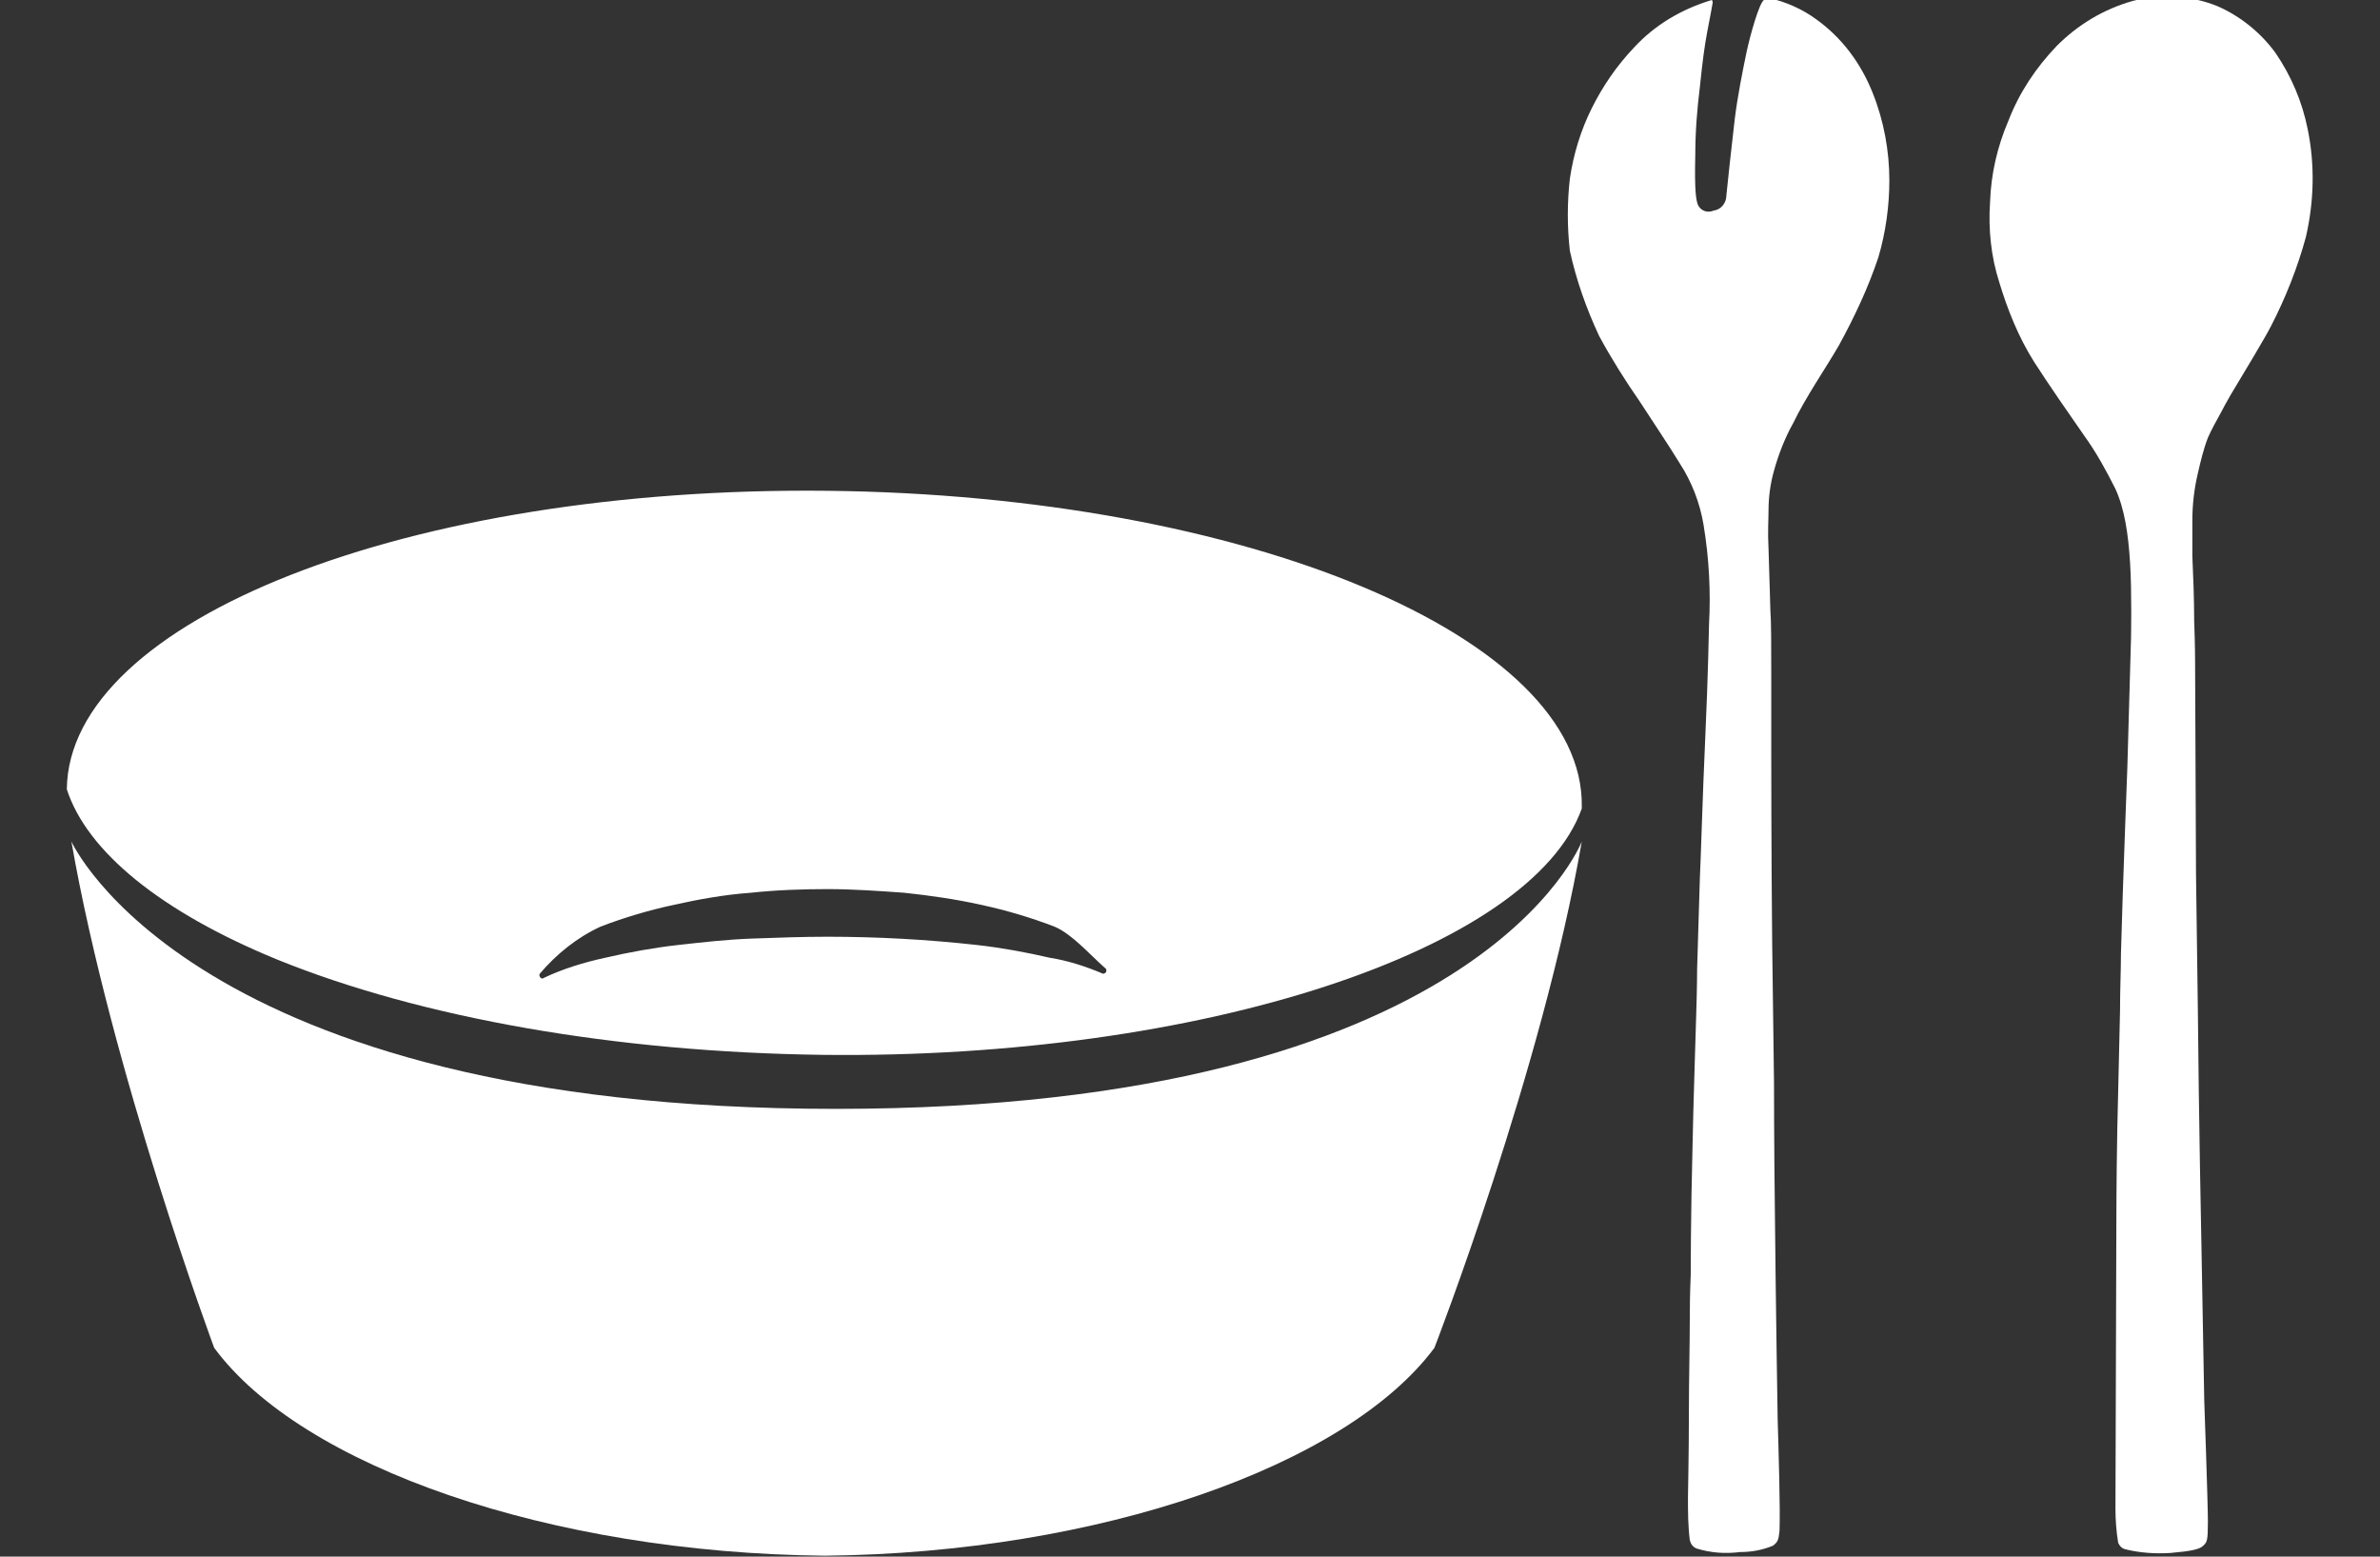
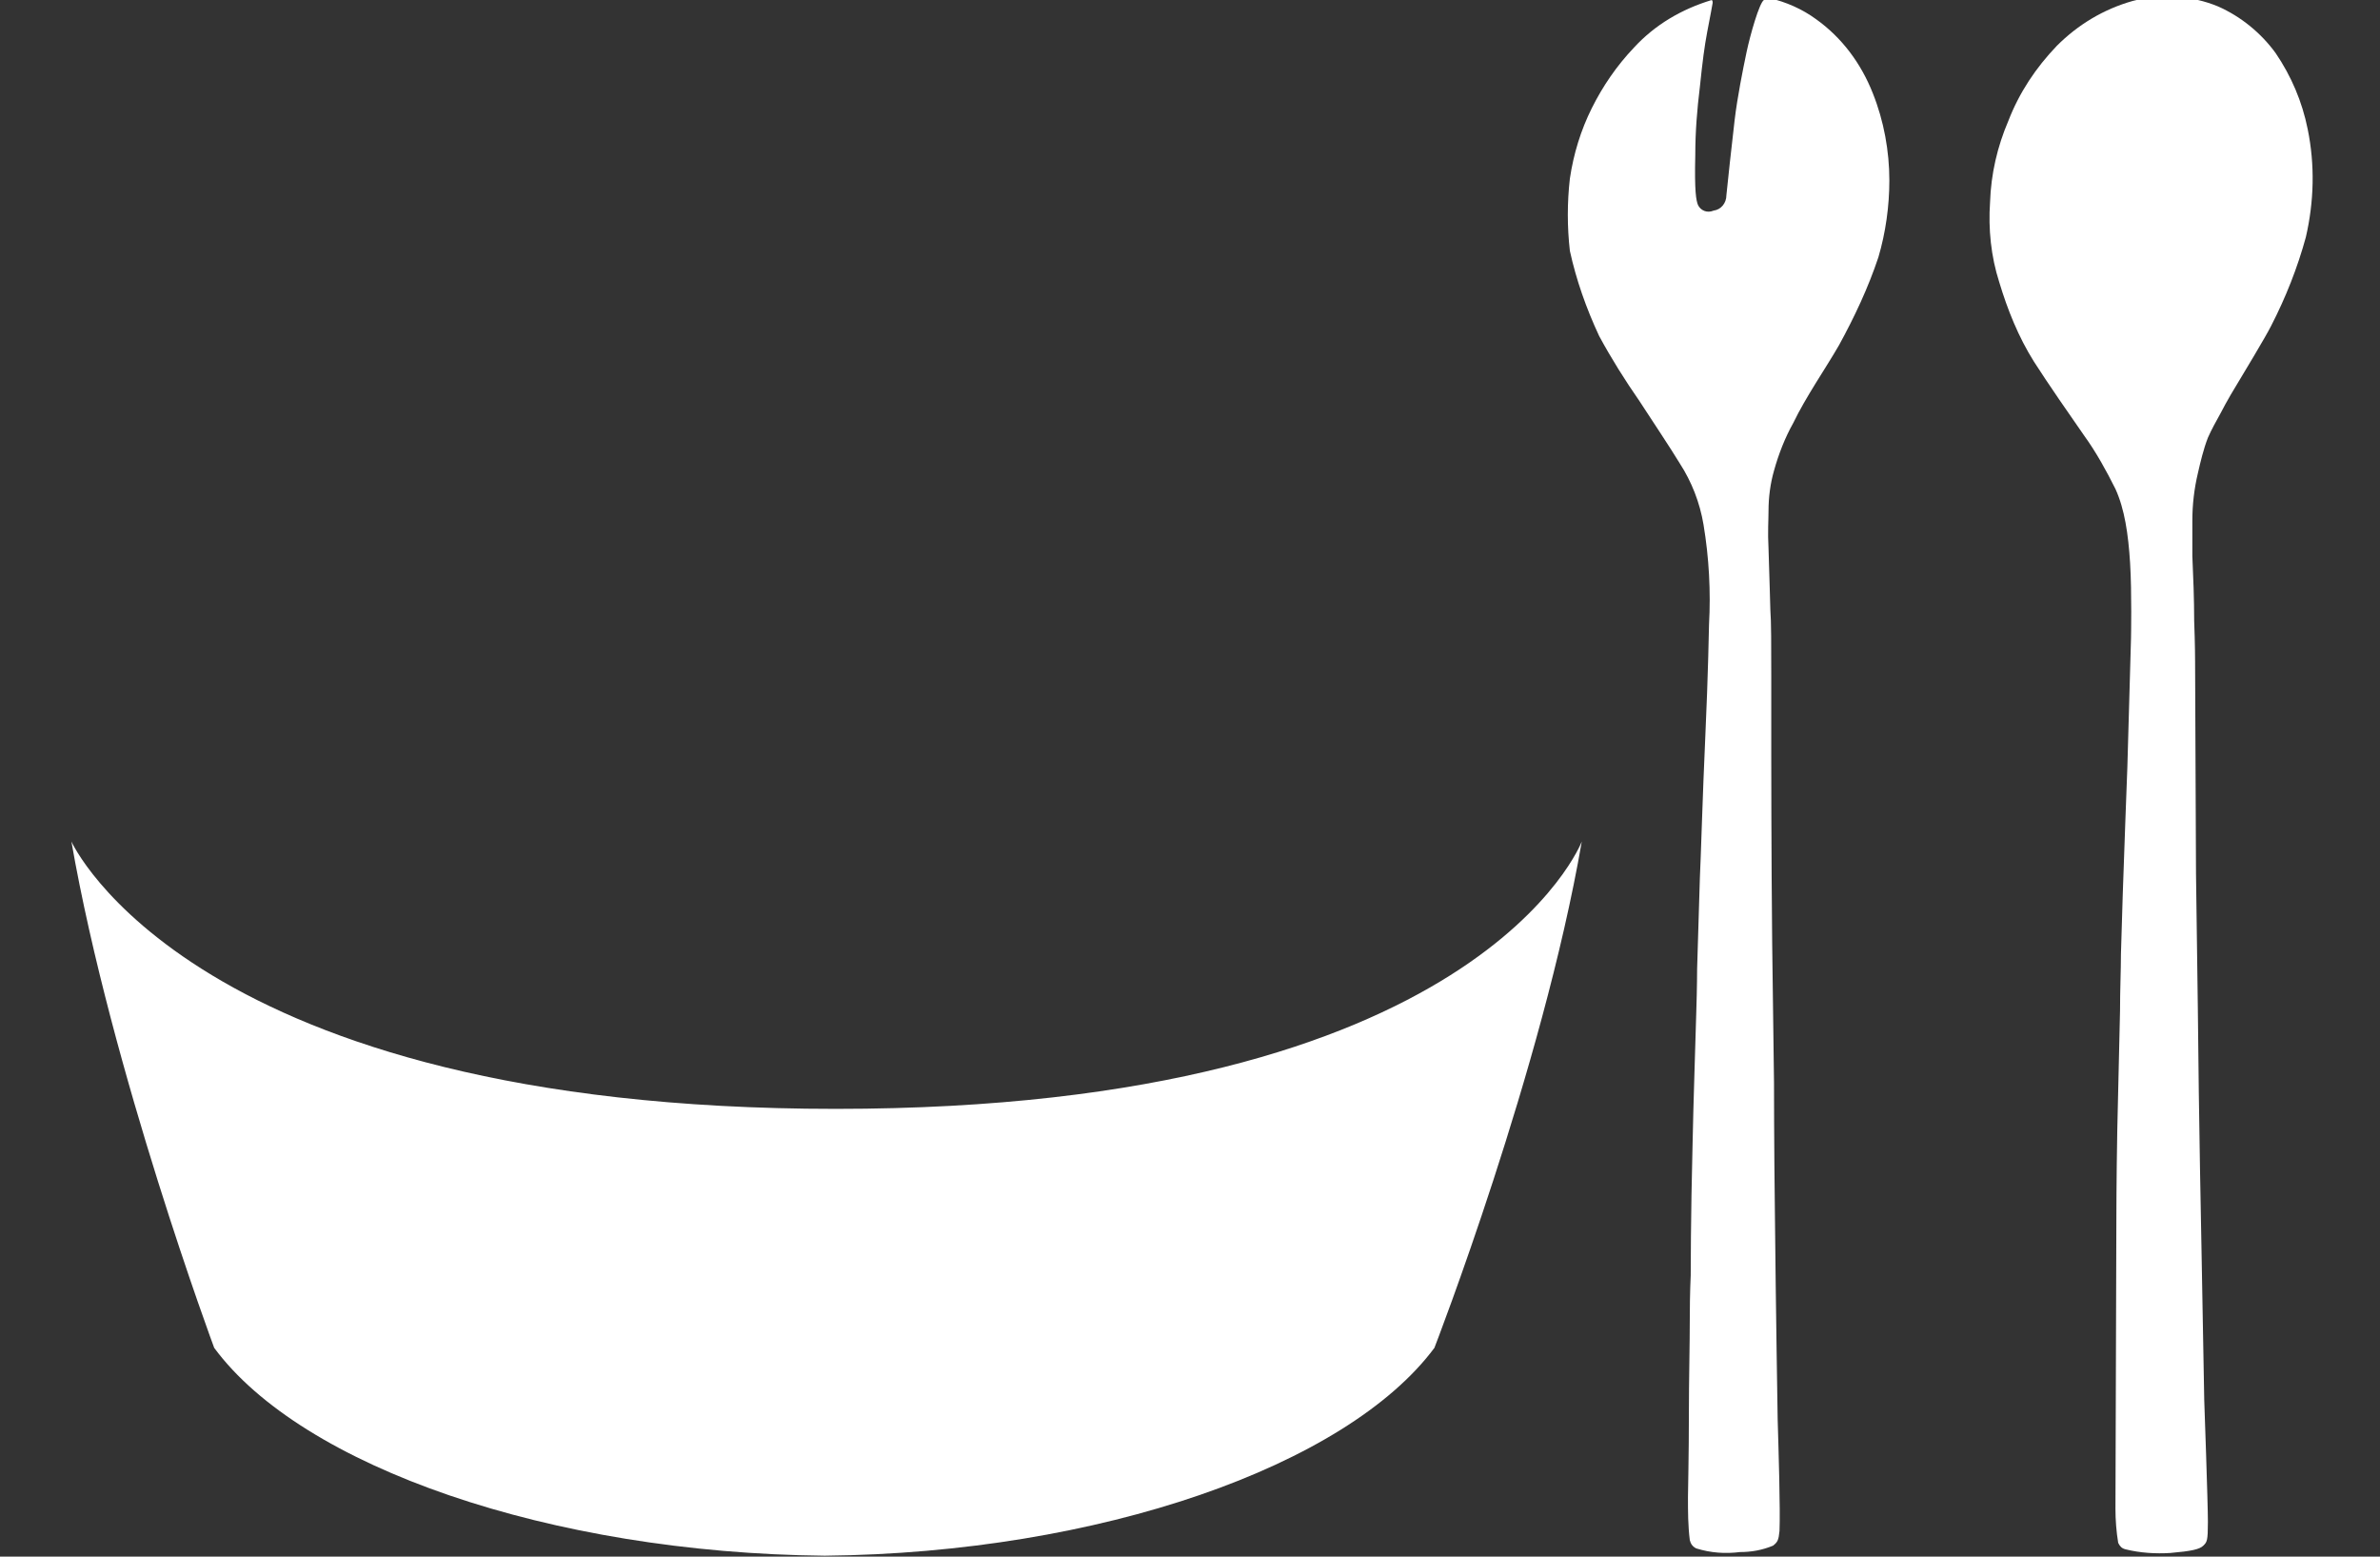
<svg xmlns="http://www.w3.org/2000/svg" version="1.1" id="Ebene_1" x="0px" y="0px" viewBox="0 0 260 170" style="enable-background:new 0 0 260 170;" xml:space="preserve">
  <rect x="0" y="0" width="260" height="170" fill="#333333" stroke="none" />
  <style type="text/css">
	.st0{fill-rule:evenodd;clip-rule:evenodd;fill:#FFFFFF;}
	.st1{fill:#FFFFFF;}
</style>
  <g>
    <path class="st0" d="M185.3,169.1c-0.4-0.2-0.6-0.5-0.7-0.9c-0.2-1.6-0.2-3.1-0.2-4.7c0-0.6,0.1-4.6,0.1-9.1   c0-3.6,0.1-7.6,0.1-10.5c0-2.7,0.1-4.6,0.1-4.6s0-6.6,0.2-14.2c0.1-5.1,0.3-10.5,0.4-14.3c0.1-3,0.1-5,0.1-5s0.2-6.4,0.3-9.9   c0.1-1.9,0.3-9.1,0.6-15.6s0.4-12.1,0.4-12.1c0.2-3.6,0-7.3-0.6-10.9c-0.4-2.4-1.3-4.7-2.6-6.7c-0.9-1.5-3.1-4.8-4.4-6.8   c-1.6-2.3-3.1-4.7-4.4-7.1c-1.4-3-2.5-6.1-3.2-9.3c-0.3-2.6-0.3-5.3,0-7.9c0.4-2.7,1.2-5.3,2.4-7.7c1.2-2.4,2.7-4.6,4.6-6.6   c2.3-2.5,5.2-4.2,8.5-5.2c0.1,0.1,0.1,0.2,0.1,0.3c0,0.1-0.3,1.6-0.6,3.2s-0.5,3.1-0.8,6c-0.3,2.4-0.5,4.9-0.5,7.4   c-0.1,4.1,0.1,5,0.3,5.5c0.3,0.6,1,0.9,1.7,0.6c0.8-0.1,1.4-0.8,1.4-1.7c0.1-1,0.6-5.7,0.9-8.2s0.9-5.5,1.3-7.4s1.4-5.4,1.9-5.7   c0.2-0.2,0.4-0.2,0.6-0.2c1.8,0.4,3.6,1.2,5.1,2.3c2.8,2,4.9,4.8,6.2,8.1c1.2,3,1.8,6.3,1.8,9.5c0,2.8-0.4,5.7-1.2,8.4   c-1.1,3.3-2.6,6.5-4.3,9.6c-1.5,2.6-3.6,5.6-5,8.5c-0.9,1.6-1.6,3.4-2.1,5.2c-0.4,1.4-0.6,2.9-0.6,4.4c0,1-0.1,2.3,0,4.1   c0.1,3,0.2,6.7,0.2,6.7c0.1,1.2,0.1,4,0.1,7.2c0,4.2,0,8.7,0,8.7s0,10.7,0.1,20.5c0.1,7.8,0.2,15.2,0.2,15.2s0,6.8,0.1,14.5   c0.1,10.3,0.3,22.3,0.3,22.3c0.1,3.4,0.3,9.9,0.2,12.2c-0.1,1-0.2,1.2-0.7,1.6c-1.2,0.5-2.4,0.7-3.6,0.7   C188.5,169.7,186.9,169.6,185.3,169.1z" />
    <path class="st0" d="M232.2,169.2c-0.4-0.1-0.6-0.3-0.8-0.7c-0.2-1.2-0.3-2.5-0.3-3.7c0-1.8,0.1-31.7,0.1-31.7s0-4.1,0.1-9.7   c0.1-4,0.2-8.9,0.3-13c0-2.3,0.1-4.4,0.1-6.2c0.1-3,0.2-6.6,0.2-6.6c0.1-3.2,0.5-13.8,0.5-13.8c0.1-3.4,0.4-14.1,0.4-14.1   s0.1-5-0.1-8.2s-0.6-5.9-1.6-8.1c-1-2-2.1-4-3.4-5.8c-1.4-2-4.1-5.9-5.5-8.1c-1.7-2.7-2.9-5.7-3.8-8.7c-0.9-2.8-1.2-5.8-1-8.7   c0.1-3.1,0.8-6.1,2-8.9c1.2-3.1,3-5.8,5.3-8.2c2.3-2.3,5.1-4,8.3-4.9c3.1-0.8,6.4-0.6,9.3,0.6c2.5,1.1,4.7,2.9,6.3,5.1   c1.7,2.5,2.9,5.3,3.5,8.3c0.8,3.9,0.7,7.9-0.2,11.8c-0.9,3.3-2.2,6.6-3.8,9.7c-0.6,1.2-2.9,5-4.4,7.5c-0.4,0.7-0.8,1.4-1.1,2   c-0.5,0.9-1,1.8-1.4,2.7c-0.5,1.3-0.8,2.6-1.1,3.9c-0.4,1.7-0.6,3.4-0.6,5.2c0,0.7,0,2.1,0,3.8c0.1,2.2,0.2,4.8,0.2,7.1   c0.1,2.6,0.1,4.4,0.1,4.4l0.1,23.2c0,0,0.1,6.7,0.2,14.7c0.1,11.8,0.4,26.3,0.4,26.3l0.3,16.5c0,0,0.4,11.2,0.4,13.3   s-0.1,2.2-0.5,2.6s-1.3,0.6-3.6,0.8C235.5,169.7,233.8,169.6,232.2,169.2z" />
-     <path class="st1" d="M90.4,53.6C44.7,53.1,7.5,67.7,7.3,86.2c2.2,6.8,10.3,13.4,23,18.6c15.8,6.4,37,10.1,59.5,10.4   c41.6,0.5,77.5-11.5,83-26.9c0-0.1,0-0.2,0-0.2C173.1,69.6,136.2,54.1,90.4,53.6z M114.7,104.6c-2.6-0.6-5.3-1.1-8-1.4   c-5.4-0.6-10.9-0.9-16.3-0.9c-2.7,0-5.4,0.1-8.2,0.2s-5.4,0.4-8.1,0.7c-2.7,0.3-5.4,0.8-8,1.4c-2.3,0.5-4.6,1.2-6.7,2.2   c-0.1,0.1-0.3,0.1-0.4-0.1c-0.1-0.1-0.1-0.3,0-0.4c1.8-2.1,4-3.9,6.6-5.1c2.6-1,5.3-1.8,8.1-2.4c2.7-0.6,5.5-1.1,8.3-1.3   c2.8-0.3,5.6-0.4,8.4-0.4s5.6,0.2,8.4,0.4c2.8,0.3,5.6,0.7,8.3,1.3c2.8,0.6,5.5,1.4,8.1,2.4c1.9,0.8,3.8,3,5.5,4.5   c0.2,0.1,0.2,0.4,0.1,0.5c-0.1,0.1-0.3,0.2-0.4,0.1C118.5,105.5,116.6,104.9,114.7,104.6L114.7,104.6z" />
    <path class="st1" d="M91.3,121.1c-70.4,0-83.5-29.2-83.5-29.2c4.4,25.2,15.6,55.3,15.6,55.3c9.6,13,36.7,22.4,66.7,22.7   c30-0.3,57-9.8,66.6-22.7c0,0,11.8-30.4,16.1-55.3C172.8,91.9,161.7,121.1,91.3,121.1z" />
  </g>
</svg>